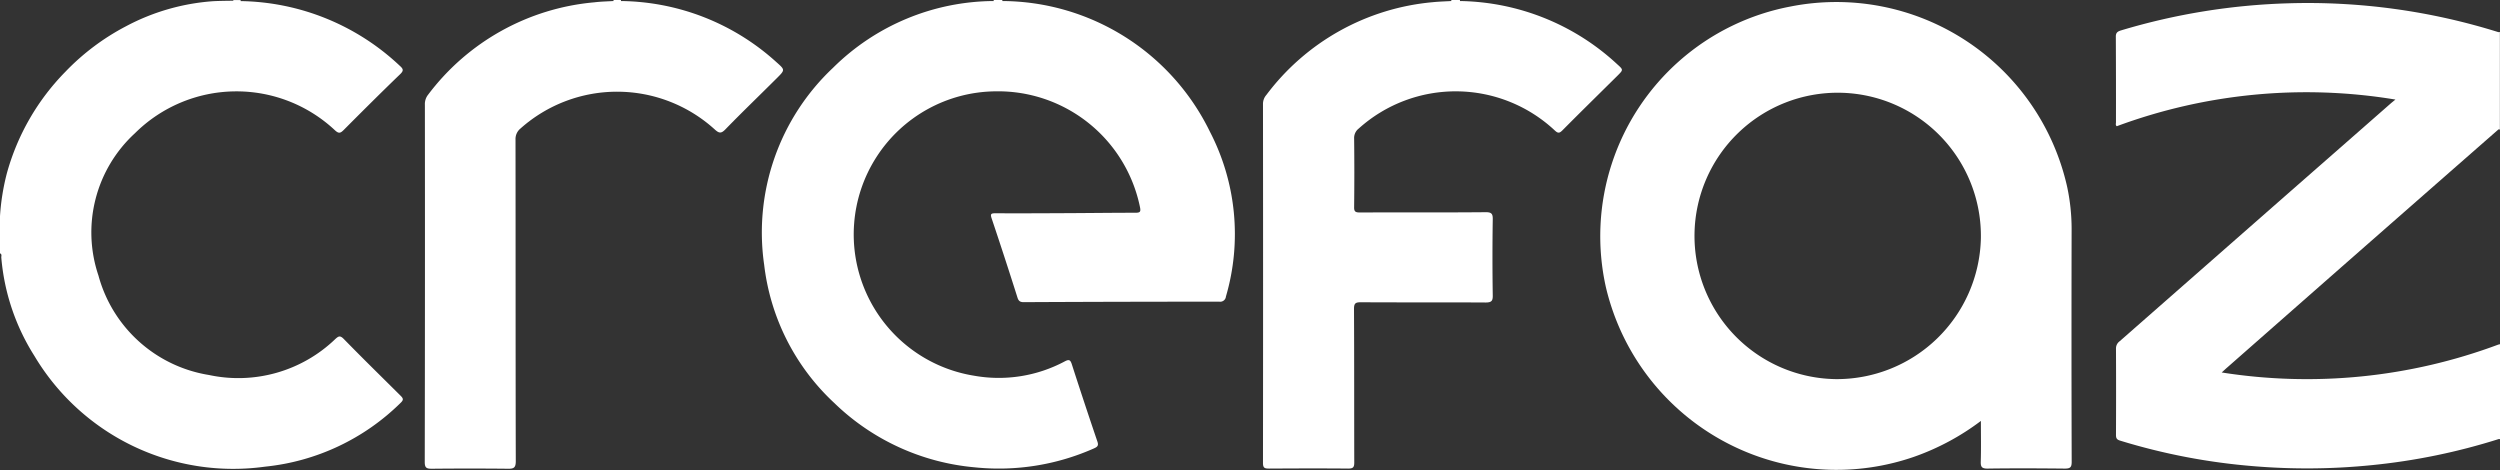
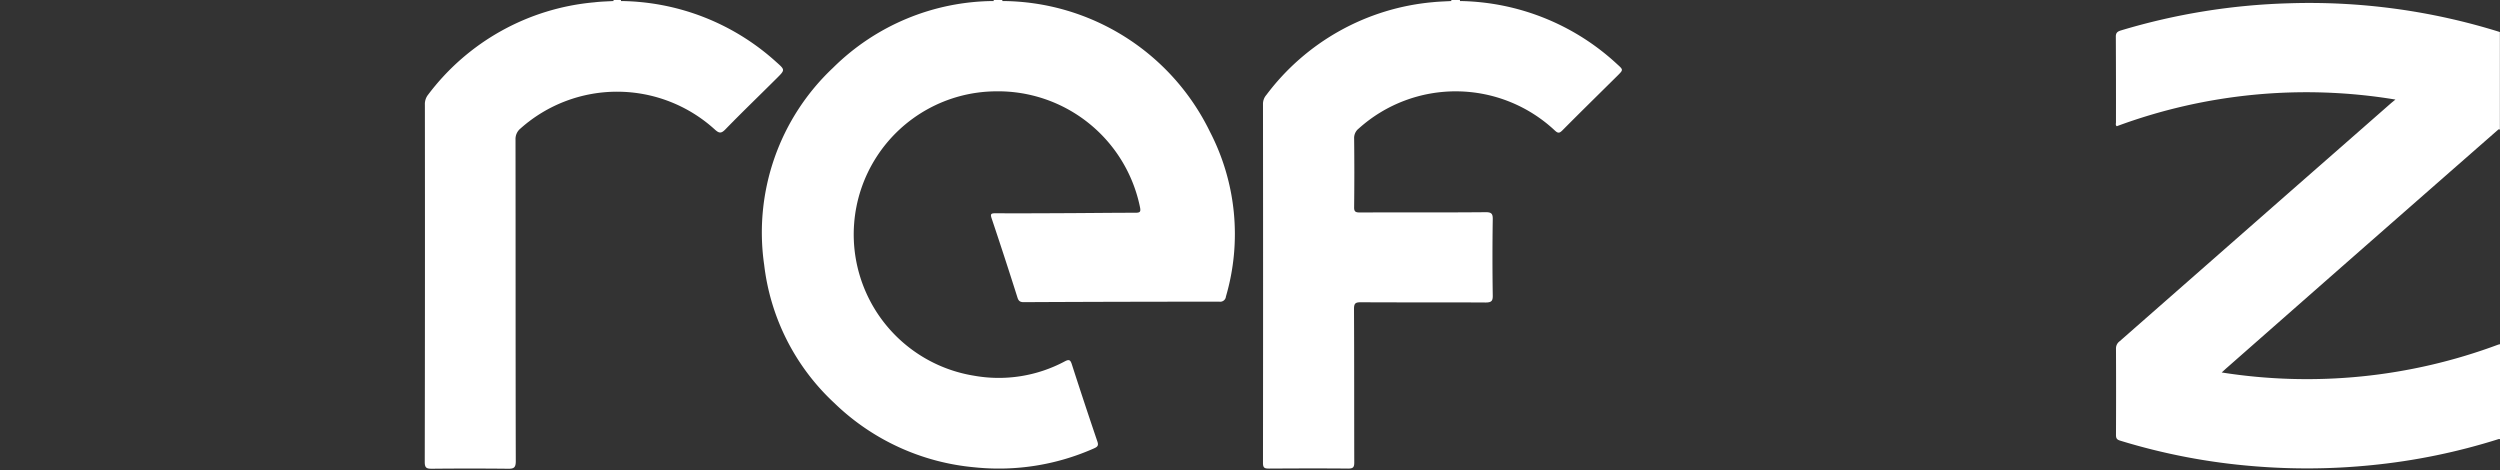
<svg xmlns="http://www.w3.org/2000/svg" width="150" height="28.2" viewBox="0 0 150 28.2">
  <rect x="0" y="0" width="150" height="28.2" fill="#333333" stroke="none" />
  <g id="Logo-crefaz" transform="translate(-1.1 -1.1)">
-     <path id="Caminho_154" data-name="Caminho 154" d="M21.717,21.429c-.211-.209-.305-.163-.493.008A8.391,8.391,0,0,1,13.642,23.6a8.223,8.223,0,0,1-6.635-5.968A8.077,8.077,0,0,1,9.2,9.091a8.641,8.641,0,0,1,12-.171c.235.217.336.163.524-.023,1.119-1.124,2.246-2.248,3.388-3.348.227-.217.18-.318-.023-.5a14.228,14.228,0,0,0-9.546-3.883.084.084,0,0,1,0-.062H15.1v.039c-.415.008-.822.008-1.236.031a13.049,13.049,0,0,0-5.2,1.5A14.054,14.054,0,0,0,5.02,5.409a13.986,13.986,0,0,0-3.505,6.076A13.658,13.658,0,0,0,1.1,14.066V16.3c.133.054.07.171.078.256a13.054,13.054,0,0,0,1.987,5.9A13.889,13.889,0,0,0,17,29.1a13.517,13.517,0,0,0,8.137-3.829c.18-.171.172-.256,0-.426C23.994,23.708,22.844,22.584,21.717,21.429Z" fill="#fff" />
    <path id="Caminho_155" data-name="Caminho 155" d="M599.989,1.162a.084.084,0,0,1,0-.062h-.524v.062a13.808,13.808,0,0,0-9.64,4.007,13.562,13.562,0,0,0-4.131,11.819,13.446,13.446,0,0,0,4.2,8.285,13.878,13.878,0,0,0,8.435,3.867,14.056,14.056,0,0,0,7.144-1.132c.211-.093.305-.163.211-.426q-.786-2.314-1.534-4.635c-.086-.264-.172-.295-.422-.163a8.406,8.406,0,0,1-5.43.86A8.586,8.586,0,0,1,599.582,6.58a8.689,8.689,0,0,1,8.662,6.952c.055.271.008.333-.266.333-1.283,0-2.566.016-3.85.023-1.518.008-3.044.016-4.562.008-.25,0-.313.039-.227.295q.8,2.383,1.557,4.774c.078.248.219.271.438.264Q607.168,19.2,613,19.2a.345.345,0,0,0,.4-.31A13.342,13.342,0,0,0,612.438,9,13.933,13.933,0,0,0,599.989,1.162Z" transform="translate(-538.744 0)" fill="#fff" />
-     <path id="Caminho_156" data-name="Caminho 156" d="M1635.833,20.461q5.352-4.7,10.712-9.394a.324.324,0,0,1,.086.008V5.224c-.031,0-.055.008-.086.008A38.268,38.268,0,0,0,1633.955,3.5a38.766,38.766,0,0,0-10.062,1.628c-.227.07-.313.155-.305.4q.012,2.558.008,5.108c0,.078-.039.171.047.24a32.726,32.726,0,0,1,16.721-1.6c-.141.116-.211.171-.274.225q-3.087,2.709-6.181,5.418l-10.093,8.859a.53.53,0,0,0-.219.434q.012,2.593,0,5.185c0,.186.039.279.243.341a37.52,37.52,0,0,0,8.012,1.535,38.68,38.68,0,0,0,7.089-.062,37.476,37.476,0,0,0,7.621-1.566.269.269,0,0,1,.078.008v-5.7c-.031.008-.063.016-.1.023a32.838,32.838,0,0,1-16.6,1.674c.149-.132.243-.225.344-.31Q1633.047,22.91,1635.833,20.461Z" transform="translate(-1495.538 -2.202)" fill="#fff" />
+     <path id="Caminho_156" data-name="Caminho 156" d="M1635.833,20.461q5.352-4.7,10.712-9.394a.324.324,0,0,1,.086.008V5.224A38.268,38.268,0,0,0,1633.955,3.5a38.766,38.766,0,0,0-10.062,1.628c-.227.07-.313.155-.305.4q.012,2.558.008,5.108c0,.078-.039.171.047.24a32.726,32.726,0,0,1,16.721-1.6c-.141.116-.211.171-.274.225q-3.087,2.709-6.181,5.418l-10.093,8.859a.53.53,0,0,0-.219.434q.012,2.593,0,5.185c0,.186.039.279.243.341a37.52,37.52,0,0,0,8.012,1.535,38.68,38.68,0,0,0,7.089-.062,37.476,37.476,0,0,0,7.621-1.566.269.269,0,0,1,.078.008v-5.7c-.031.008-.063.016-.1.023a32.838,32.838,0,0,1-16.6,1.674c.149-.132.243-.225.344-.31Q1633.047,22.91,1635.833,20.461Z" transform="translate(-1495.538 -2.202)" fill="#fff" />
    <path id="Caminho_157" data-name="Caminho 157" d="M990.851,4.952a14.181,14.181,0,0,0-9.428-3.79.084.084,0,0,1,0-.062H980.9v.062c-.376.023-.743.031-1.119.07A14.039,14.039,0,0,0,969.8,6.8a.811.811,0,0,0-.2.535q.012,10.777,0,21.546c0,.295.1.333.36.333,1.581-.008,3.169-.016,4.749,0,.3,0,.368-.078.368-.364-.008-3.069,0-6.146-.016-9.215,0-.341.094-.4.415-.4,2.5.015,4.984,0,7.48.015.376,0,.438-.109.43-.45-.023-1.5-.023-3.007,0-4.518.008-.341-.055-.457-.438-.45-2.519.023-5.039.008-7.55.016-.258,0-.336-.062-.329-.326.016-1.372.016-2.736,0-4.108a.718.718,0,0,1,.274-.6,8.7,8.7,0,0,1,11.776.124c.188.171.274.155.446-.016,1.1-1.108,2.214-2.2,3.325-3.3C991.226,5.285,991.219,5.285,990.851,4.952Z" transform="translate(-892.721)" fill="#fff" />
    <path id="Caminho_158" data-name="Caminho 158" d="M347.9,4.828a14.108,14.108,0,0,0-9.327-3.666V1.1h-.446v.062c-.383.023-.775.031-1.158.078a14.025,14.025,0,0,0-9.96,5.534.907.907,0,0,0-.2.612q.012,10.719-.008,21.438c0,.349.11.4.423.4,1.518-.016,3.044-.016,4.562,0,.368.008.477-.07.477-.457-.016-6.433-.008-12.858-.016-19.291a.813.813,0,0,1,.3-.667,8.711,8.711,0,0,1,11.658.062c.258.233.383.248.634-.008,1.009-1.039,2.058-2.046,3.083-3.069C348.426,5.293,348.426,5.293,347.9,4.828Z" transform="translate(-300.216 0)" fill="#fff" />
-     <path id="Caminho_159" data-name="Caminho 159" d="M1256.489,16.262a12.126,12.126,0,0,0-.266-2.5,14.19,14.19,0,0,0-16.6-10.827,14.027,14.027,0,0,0-11.079,16.834,14.214,14.214,0,0,0,18.465,10.192,14.764,14.764,0,0,0,4.037-2.162c0,.876.016,1.659-.008,2.441-.008.31.055.419.4.419,1.549-.023,3.091-.016,4.64,0,.321,0,.415-.07.415-.4Q1256.473,23.261,1256.489,16.262Zm-14.138,9.029a8.592,8.592,0,1,1,8.693-8.417A8.646,8.646,0,0,1,1242.35,25.291Z" transform="translate(-1131.092 -1.444)" fill="#fff" />
  </g>
</svg>